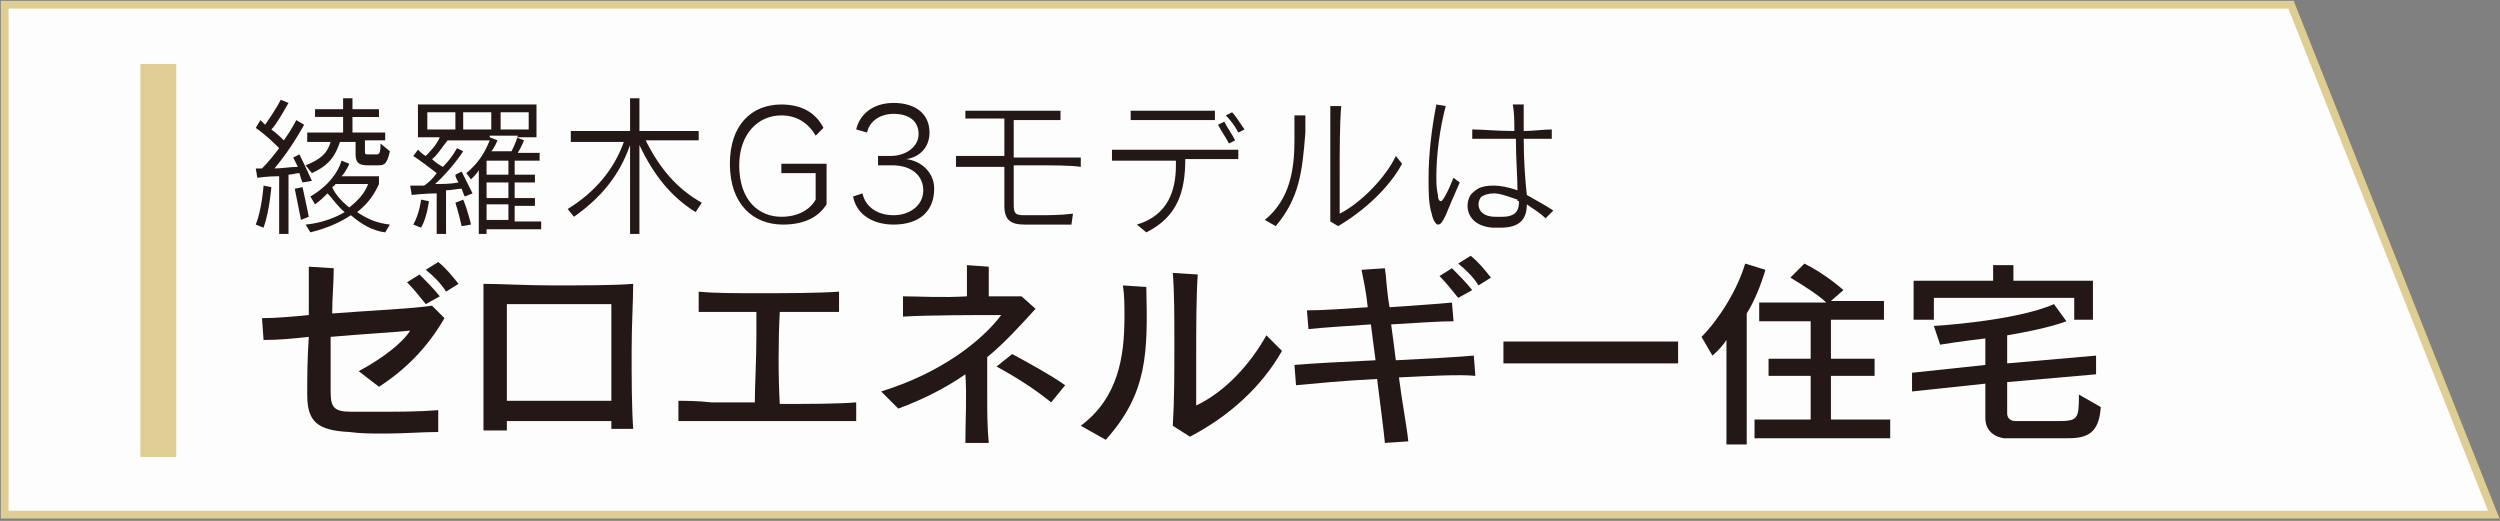
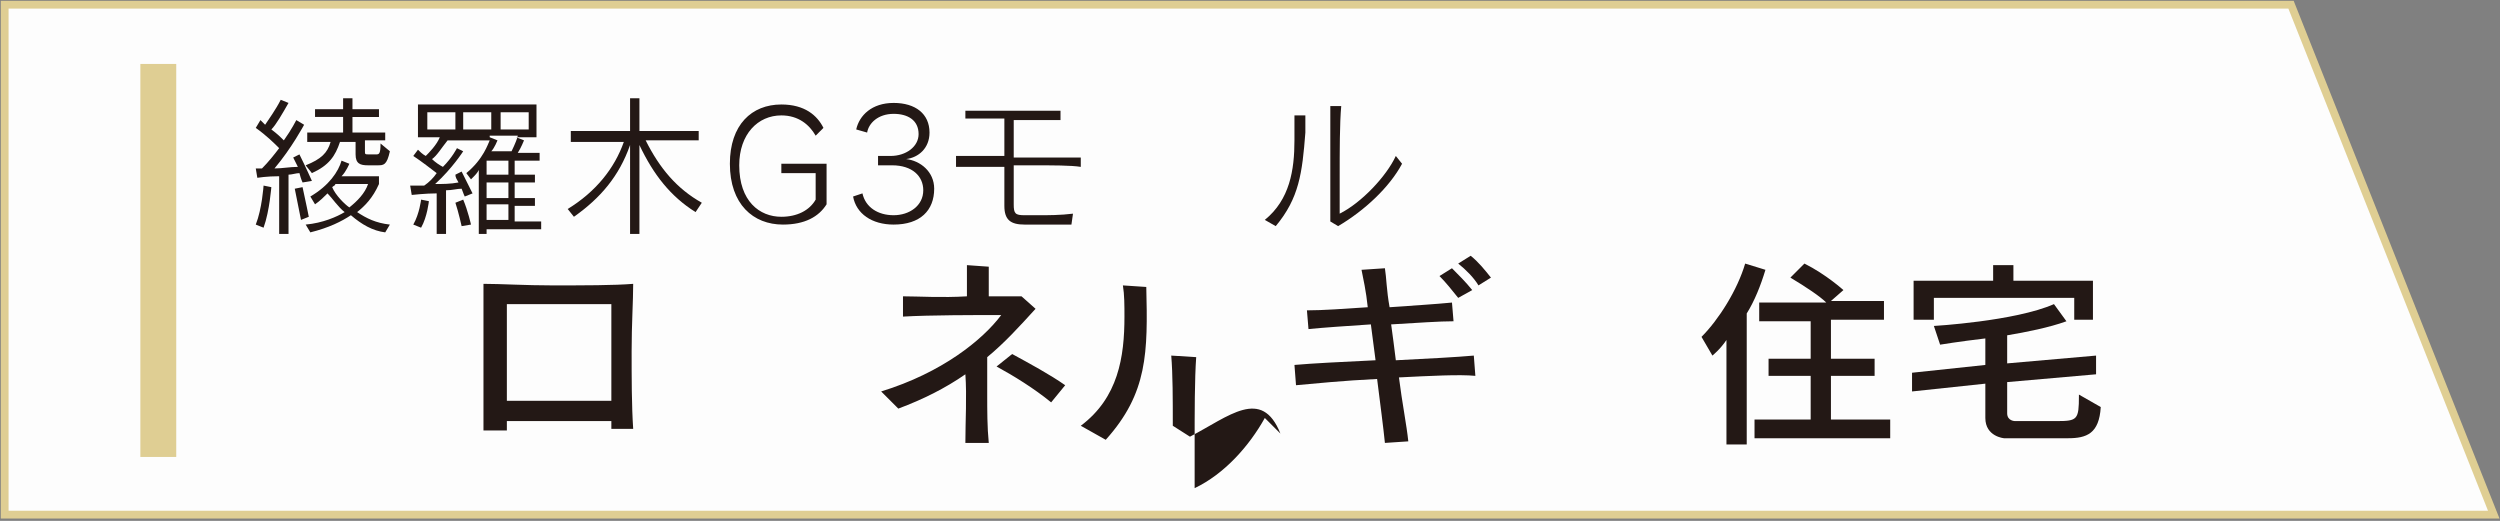
<svg xmlns="http://www.w3.org/2000/svg" version="1.1" id="レイヤー_1" x="0px" y="0px" viewBox="0 0 160.3 33.4" style="enable-background:new 0 0 160.3 33.4;" xml:space="preserve">
  <rect x="0" y="0" width="160.3" height="33.4" fill="#808080" stroke="none" />
  <style type="text/css">
	.st0{fill:#FDFDFD;stroke:#DFCE93;stroke-width:0.5;stroke-miterlimit:10;}
	.st1{fill:#231815;}
	.st2{fill:#DFCE93;}
</style>
  <polygon class="st0" points="159.9,33 0.3,33 0.3,0.3 146.9,0.3 " />
  <g>
    <path class="st1" d="M16.9,14.6l-0.5-0.2c0.4-1,0.5-2.5,0.5-2.5l0.5,0.1C17.4,11.9,17.3,13.5,16.9,14.6z M19.4,11.7   c0,0-0.1-0.2-0.2-0.6c-0.2,0-0.5,0.1-0.7,0.1V15h-0.6v-3.7c-0.8,0-1.4,0.1-1.4,0.1l-0.1-0.6c0,0,0.2,0,0.4,0   c0.4-0.4,0.8-0.9,1.1-1.3c-0.3-0.3-0.8-0.8-1.5-1.3l0.3-0.5C16.8,7.8,16.9,7.9,17,8c0.2-0.3,0.7-1,1-1.6l0.5,0.2   c-0.4,0.7-0.8,1.4-1.1,1.7C17.8,8.6,18,8.8,18.2,9c0.5-0.7,0.8-1.3,0.8-1.3l0.5,0.3c0,0-0.8,1.5-1.9,2.8c0.5,0,1-0.1,1.5-0.1   c-0.1-0.2-0.2-0.4-0.3-0.6l0.4-0.2c0.4,0.8,0.8,1.7,0.8,1.7L19.4,11.7z M19.3,14.1c0,0-0.2-1-0.4-2l0.5-0.1   c0.2,0.9,0.4,1.9,0.4,1.9L19.3,14.1z M24.7,14.9c-0.8-0.1-1.5-0.5-2.2-1.1c-0.6,0.4-1.4,0.8-2.6,1.1l-0.3-0.5   c1.1-0.1,2-0.5,2.5-0.8c-0.4-0.3-0.8-0.9-1.1-1.2c-0.2,0.2-0.5,0.5-0.8,0.7l-0.3-0.5c1.2-0.7,1.8-1.6,2-2.3l0.5,0.2   c0,0-0.2,0.5-0.5,0.8h2.4v0.5c-0.4,0.9-0.9,1.4-1.4,1.8c0.6,0.4,1.2,0.7,2.1,0.8L24.7,14.9z M24.2,10.6c0,0-0.1,0-0.1,0h-0.5   c-0.5,0-0.8-0.1-0.8-0.7V9.1h-1c-0.3,0.9-0.7,1.5-1.8,2l-0.4-0.5c1-0.4,1.4-0.8,1.6-1.5h-1.5V8.5H22v-1h-1.8V7H22V6.3h0.6V7h1.7   v0.5h-1.7v1h2.1v0.5h-1.3v0.7c0,0,0,0,0,0c0,0.2,0,0.2,0.3,0.2H24c0,0,0.1,0,0.1,0c0.2,0,0.3,0,0.3-0.7L25,9.7   C24.8,10.6,24.6,10.6,24.2,10.6z M21.5,11.8c0,0.1-0.1,0.1-0.2,0.2c0.2,0.5,0.8,1.1,1.1,1.3c0.5-0.4,1-0.9,1.2-1.5H21.5z" />
    <path class="st1" d="M31.2,14.6V15h-0.5v-4.1c-0.1,0.2-0.2,0.3-0.5,0.6l-0.3-0.4c1.1-0.9,1.4-1.9,1.5-2.1h-3L28.7,9   c-0.4,0.5-0.7,1-1,1.2c0.2,0.2,0.5,0.4,0.7,0.5c0.6-0.6,0.9-1.2,0.9-1.2l0.4,0.2c0,0-0.7,1.1-1.8,2.1c0.4,0,1,0,1.5-0.1   c-0.1-0.2-0.2-0.3-0.2-0.5l0.4-0.2c0.4,0.8,0.7,1.4,0.7,1.4l-0.5,0.2c0,0-0.1-0.2-0.2-0.5c-0.3,0-0.6,0.1-1,0.1V15h-0.6v-2.6   c-0.7,0-1.6,0.1-1.6,0.1l-0.1-0.6c0,0,0.4,0,0.9,0c0.3-0.2,0.6-0.5,0.8-0.8c-0.4-0.3-0.9-0.7-1.5-1.1l0.3-0.4   c0.1,0.1,0.3,0.3,0.5,0.4c0.2-0.2,0.7-0.7,0.9-1.2h-1.4V6.7h7.6v2.1h-1.3L33.6,9c0,0-0.2,0.5-0.4,0.8h1.4v0.5h-1.6v0.9h1.3v0.5   h-1.3v1h1.3v0.5h-1.3v1h1.7v0.5H31.2z M27,14.6l-0.5-0.2c0.4-0.7,0.5-1.6,0.5-1.6l0.5,0.1C27.5,12.9,27.4,13.9,27,14.6z M29.2,7.2   h-1.8v1.1h1.8V7.2z M29.6,14.5c0,0-0.2-0.9-0.4-1.5l0.5-0.2c0.3,0.7,0.5,1.6,0.5,1.6L29.6,14.5z M31.5,7.2h-1.8v1.1h1.8V7.2z    M32.6,10.3h-1.4v0.9h1.4V10.3z M32.6,11.7h-1.4v1h1.4V11.7z M32.6,13.1h-1.4v1h1.4V13.1z M31.4,8.8l0.5,0.2c0,0-0.2,0.5-0.4,0.7   h1.3c0.2-0.4,0.4-0.9,0.4-1H31.4z M33.9,7.2h-1.8v1.1h1.8V7.2z" />
    <path class="st1" d="M44.6,13.6c-1.6-1-2.7-2.4-3.6-4.3V15h-0.6V9.3c-0.7,2-1.9,3.4-3.6,4.6l-0.4-0.5c1.8-1.1,3-2.6,3.6-4.3h-3.4   V8.4h3.8V6.3h0.6v2.1h3.8V9h-3.4c0.9,1.8,2,3.1,3.6,4L44.6,13.6z" />
    <path class="st1" d="M50.2,14.4c-1.9,0-3.4-1.3-3.4-3.9c0-2.5,1.4-3.8,3.3-3.8c1.5,0,2.3,0.7,2.7,1.5l-0.5,0.5   c-0.4-0.7-1.1-1.3-2.2-1.3c-1.5,0-2.7,1.2-2.7,3.2c0,2.3,1.3,3.3,2.7,3.3c1,0,1.8-0.4,2.2-1.1v-1.7h-2.2v-0.6H53v2.6   C52.5,13.9,51.6,14.4,50.2,14.4z" />
    <path class="st1" d="M57.3,14.4c-1.4,0-2.4-0.7-2.6-1.8l0.6-0.2c0.2,0.9,1,1.4,2,1.4c1,0,1.9-0.6,1.9-1.6c0-0.9-0.7-1.6-2-1.6   c-0.2,0-0.7,0-0.9,0V10c0.2,0,0.6,0,0.8,0c1,0,1.8-0.6,1.8-1.4c0-0.9-0.7-1.3-1.6-1.3c-1,0-1.6,0.6-1.7,1.2l-0.7-0.2   c0.2-0.9,1-1.7,2.4-1.7c1.4,0,2.3,0.7,2.3,1.9c0,1-0.7,1.6-1.5,1.7c0.9,0.1,1.8,0.8,1.8,1.9C59.9,13.5,59,14.4,57.3,14.4z" />
    <path class="st1" d="M66.2,10.6c-0.4,0-0.8,0-1.2,0c0,0.4,0,0.8,0,1.2c0,0.5,0,0.9,0,1.3c0,0.6,0.1,0.7,0.7,0.7c0.2,0,0.5,0,0.9,0   c0.6,0,1.4,0,2.2-0.1l-0.1,0.7c-1.1,0-1.9,0-3,0c-0.9,0-1.3-0.3-1.3-1.2c0,0,0,0,0-0.1c0-0.6,0-1.4,0-2.4c-1.3,0-2.4,0-3.1,0V10   c0.6,0,1.8,0,3.1,0c0-0.4,0-0.7,0-1.2c0-0.4,0-0.8,0-1.2c-1,0-1.9,0-2.5,0V7.1c0.7,0,1.7,0,2.8,0c1.3,0,2.6,0,3.3,0v0.6   c-0.7,0-1.8,0-3,0c0,0.8,0,1.6,0,2.4c0.3,0,0.6,0,0.9,0c1.4,0,2.7,0,3.4,0v0.6C68.7,10.6,67.5,10.6,66.2,10.6z" />
-     <path class="st1" d="M76,10.2c0,2.1-0.5,3.7-2.5,4.7l-0.6-0.5c2-0.6,2.5-2.2,2.5-3.8c0-0.1,0-0.2,0-0.3c-1.6,0-3.2,0-4.1,0V9.6   c0.9,0,2.4,0,3.8,0c1.6,0,3.3,0,4.3,0v0.6C78.6,10.2,77.3,10.2,76,10.2z M75.2,7.7c-1,0-2,0-2.7,0V7.1c0.7,0,1.7,0,2.8,0   c1,0,1.9,0,2.6,0v0.6C77.2,7.7,76.2,7.7,75.2,7.7z M78.8,9.2c-0.2-0.4-0.5-0.8-0.7-1.2l0.4-0.2C78.7,8.2,79,8.6,79.2,9L78.8,9.2z    M79.4,8.5c-0.2-0.4-0.5-0.8-0.8-1.1l0.4-0.2c0.3,0.3,0.5,0.7,0.8,1.1L79.4,8.5z" />
    <path class="st1" d="M81.8,14.5l-0.7-0.4c1.6-1.3,1.9-3.2,1.9-5.1c0-0.6,0-1.1,0-1.6l0.7,0c0,0.4,0,0.8,0,1.1   C83.5,11.1,83.3,12.7,81.8,14.5z M85.8,14.5l-0.5-0.3c0-1.2,0-2.6,0-4c0-1.3,0-2.5,0-3.4l0.7,0c-0.1,1.1-0.1,2.9-0.1,4.5   c0,1,0,1.9,0,2.4c1.4-0.7,3-2.4,3.6-3.7l0.4,0.5C89.1,12,87.5,13.5,85.8,14.5z" />
-     <path class="st1" d="M92.7,13.8c-0.2,0.4-0.3,0.6-0.5,0.6c-0.1,0-0.3-0.2-0.4-0.7c-0.2-0.6-0.2-1.4-0.2-2.3c0-1.5,0.2-3.2,0.5-4.7   l0.6,0.1c-0.4,1.5-0.6,3.2-0.6,4.5c0,0.4,0,0.8,0.1,1.2c0,0.3,0.1,0.4,0.2,0.4c0.1,0,0.4-0.5,0.8-1.5l0.4,0.3   C93.2,12.6,92.9,13.3,92.7,13.8z M99.1,14c-0.4-0.4-0.8-0.6-1.2-0.9c0,1-0.5,1.5-1.7,1.5c-0.1,0-0.3,0-0.5,0   c-1.2-0.1-1.6-0.8-1.6-1.4c0-0.3,0.1-0.7,0.4-0.9c0.3-0.3,0.7-0.4,1.3-0.4c0.4,0,0.9,0.1,1.5,0.3c0-0.9-0.1-2-0.1-3.3   c-0.4,0-0.8,0-1.2,0c-0.6,0-1.1,0-1.6,0l0-0.6C95,8.3,96,8.4,97.1,8.4c0-0.6,0-1.2-0.1-1.7l0.7,0c0,0.5,0,1.1,0,1.7   c0.6,0,1.3-0.1,1.8-0.1v0.6c-0.5,0-1.2,0-1.8,0c0,1.4,0.1,2.7,0.2,3.6c0.5,0.3,1.1,0.6,1.7,1L99.1,14z M97.3,12.8   c-0.6-0.2-1.1-0.4-1.5-0.4c-0.4,0-0.6,0.1-0.8,0.2c-0.1,0.1-0.2,0.3-0.2,0.5c0,0.4,0.3,0.8,1.1,0.8c0.1,0,0.2,0,0.4,0   c0.9,0,1.1-0.4,1.1-1C97.3,12.9,97.3,12.9,97.3,12.8z" />
-     <path class="st1" d="M24.3,24.8l-1.3-1c1.5-0.8,2.8-1.8,3.3-2.6c-0.9,0.1-2.8,0.2-5.1,0.4c0,1,0,1.9,0,2.7c0,0.3,0,0.6,0,0.8   c0,1,0.2,1.3,1.3,1.3c0.6,0,1.3,0,2,0c1.1,0,2.3,0,3.6-0.1l0,1.4c-1,0-2.2,0.1-3.4,0.1c-0.8,0-1.6,0-2.3-0.1   c-2.1-0.1-2.7-0.7-2.7-2.4c0-0.1,0-0.2,0-0.3c0-0.7,0-1.9,0.1-3.4c-0.9,0.1-1.9,0.2-2.9,0.2l-0.1-1.4c0.9,0,2-0.1,3-0.2   c0-1,0-2.1,0-3.1l1.6,0.1c0,0.9-0.1,1.9-0.1,2.9c2.6-0.2,5.1-0.3,6.4-0.5l0.8,0.8C27.4,22.3,26,23.7,24.3,24.8z M27.3,19.5   c-0.4-0.5-0.8-1-1.2-1.4l0.8-0.5c0.4,0.4,0.9,0.9,1.3,1.4L27.3,19.5z M28.6,18.7c-0.3-0.5-0.8-1-1.3-1.4l0.8-0.5   c0.5,0.4,0.9,0.9,1.3,1.4L28.6,18.7z" />
    <path class="st1" d="M39.2,27.6c0-0.2,0-0.4,0-0.6c-1.6,0-4.7,0-6.7,0c0,0.2,0,0.4,0,0.6l-1.5,0c0-2.1,0-4.7,0-6.7c0-1.1,0-2,0-2.7   c1.1,0,2.7,0.1,4.4,0.1c2,0,4,0,5.2-0.1c0,1.1-0.1,2.6-0.1,4.3c0,1.7,0,3.5,0.1,5H39.2z M39.2,24.7c0-2.1,0-4,0-5.2   c-1.4,0-5.4,0-6.7,0c0,0.6,0,1.3,0,2.1c0,1.2,0,2.6,0,4.1c1.1,0,2.6,0,4,0c1,0,2,0,2.7,0C39.2,25.4,39.2,25.1,39.2,24.7z" />
-     <path class="st1" d="M43.5,27v-1.3c0.5,0,1.2,0,2.1,0.1c0.8,0,1.8,0,2.8,0c0-1.1,0.1-2.7,0.1-4.2c0-0.6,0-1.1,0-1.6   c-1.4,0-2.7,0-3.7,0v-1.3c1,0.1,2.3,0.1,3.7,0.1c1.9,0,3.9,0,5.3-0.1v1.3c-1,0-2.3,0-3.8,0c-0.1,1.8-0.1,4.2,0,5.9   c1.9,0,3.7,0,4.9-0.1V27C51.8,27,45.8,27,43.5,27z" />
    <path class="st1" d="M63.3,22.9c0,0.7,0,1.5,0,2.4c0,1,0,2.1,0.1,3.1h-1.5c0-1.4,0.1-3,0-4.4c-1.3,0.9-2.7,1.6-4.3,2.2l-1.1-1.1   c3.9-1.2,6.5-3.3,7.7-4.9c-1.6,0-4.6,0-6.3,0.1l0-1.3c1,0,2.5,0.1,4.1,0c0-0.3,0-0.6,0-0.8c0-0.4,0-0.8,0-1.2l1.4,0.1   c0,0.4,0,0.8,0,1.2c0,0.2,0,0.5,0,0.7c0.8,0,1.6,0,2.1,0l0.9,0.8C65.4,20.9,64.4,22,63.3,22.9z M67.4,25.8   c-1.1-0.9-2.4-1.7-3.5-2.3l1-0.8c1.1,0.6,2.4,1.3,3.4,2L67.4,25.8z" />
-     <path class="st1" d="M70.9,28.2l-1.6-0.9c2.4-1.8,2.8-4.4,2.8-7c0-0.7,0-1.4-0.1-2l1.5,0.1C73.6,22.6,73.6,25.2,70.9,28.2z    M76.3,28l-1.1-0.7c0.1-1.6,0.1-3.5,0.1-5.3c0-1.7,0-3.3-0.1-4.5l1.6,0.1c-0.1,1.4-0.1,3.6-0.1,5.5c0,1.2,0,2.3,0,2.9   c1.9-0.9,3.5-2.7,4.5-4.5l1,1C80.9,24.8,78.8,26.7,76.3,28z" />
+     <path class="st1" d="M70.9,28.2l-1.6-0.9c2.4-1.8,2.8-4.4,2.8-7c0-0.7,0-1.4-0.1-2l1.5,0.1C73.6,22.6,73.6,25.2,70.9,28.2z    M76.3,28l-1.1-0.7c0-1.7,0-3.3-0.1-4.5l1.6,0.1c-0.1,1.4-0.1,3.6-0.1,5.5c0,1.2,0,2.3,0,2.9   c1.9-0.9,3.5-2.7,4.5-4.5l1,1C80.9,24.8,78.8,26.7,76.3,28z" />
    <path class="st1" d="M89.7,24.2c0.2,1.6,0.5,3.1,0.6,4.1l-1.5,0.1c-0.1-1-0.3-2.5-0.5-4.1c-2.1,0.1-4.1,0.3-5.2,0.4l-0.1-1.3   c1.1-0.1,3.1-0.2,5.2-0.3c-0.1-0.8-0.2-1.5-0.3-2.3c-1.5,0.1-3,0.2-4,0.3l-0.1-1.2c1,0,2.4-0.1,3.9-0.2c-0.1-1-0.3-1.9-0.4-2.4   l1.5-0.1c0.1,0.6,0.1,1.4,0.3,2.5c1.4-0.1,3-0.2,4-0.3l0.1,1.2c-0.9,0-2.3,0.1-4,0.2c0.1,0.7,0.2,1.5,0.3,2.3c2-0.1,3.9-0.2,5-0.3   l0.1,1.3C93.6,24,91.7,24.1,89.7,24.2z M93.5,19.1c-0.4-0.5-0.8-1-1.2-1.4l0.8-0.5c0.4,0.4,0.9,0.9,1.3,1.4L93.5,19.1z M94.8,18.3   c-0.3-0.5-0.8-1-1.3-1.4l0.8-0.5c0.5,0.4,0.9,0.9,1.3,1.4L94.8,18.3z" />
-     <path class="st1" d="M96.4,23.3v-1.4c1,0,3.1,0,5.2,0c2.5,0,5,0,6,0v1.4C105.3,23.3,98.9,23.3,96.4,23.3z" />
    <path class="st1" d="M112,20.1v8.4h-1.3v-6.7c-0.4,0.6-0.9,1-0.9,1l-0.7-1.2c1.1-1.1,2.3-3,2.8-4.7l1.3,0.4   C112.9,18.3,112.5,19.3,112,20.1z M112.5,28.1v-1.2h3.6v-2.8h-2.7V23h2.7v-2.4h-3.3v-1.2h4.3c-0.4-0.4-1.3-1-2.3-1.6l0.9-0.9   c1.4,0.7,2.5,1.7,2.5,1.7l-0.8,0.7h3.4v1.2h-3.4V23h2.8v1.1h-2.8v2.8h3.8v1.2H112.5z" />
    <path class="st1" d="M132.6,28.1h-4.1c0,0-1.2-0.1-1.2-1.3v-2.2l-4.7,0.5v-1.2l4.7-0.5v-1.7c-1.7,0.2-2.9,0.4-2.9,0.4l-0.4-1.2   c0,0,5.2-0.3,7.7-1.4l0.8,1.1c-1.1,0.4-2.6,0.7-3.8,0.9v1.8l5.7-0.5V24l-5.7,0.5v2c0,0.5,0.5,0.5,0.5,0.5h2.7   c1.3,0,1.4-0.1,1.4-1.6c0,0,0-0.1,0-0.1l1.4,0.8C134.6,27.8,133.8,28.1,132.6,28.1z M133,20.5v-1.4h-9v1.4h-1.3V18h5.1v-1h1.3v1   h5.1v2.5H133z" />
  </g>
  <rect x="9" y="4.1" class="st2" width="2.3" height="25.2" />
</svg>